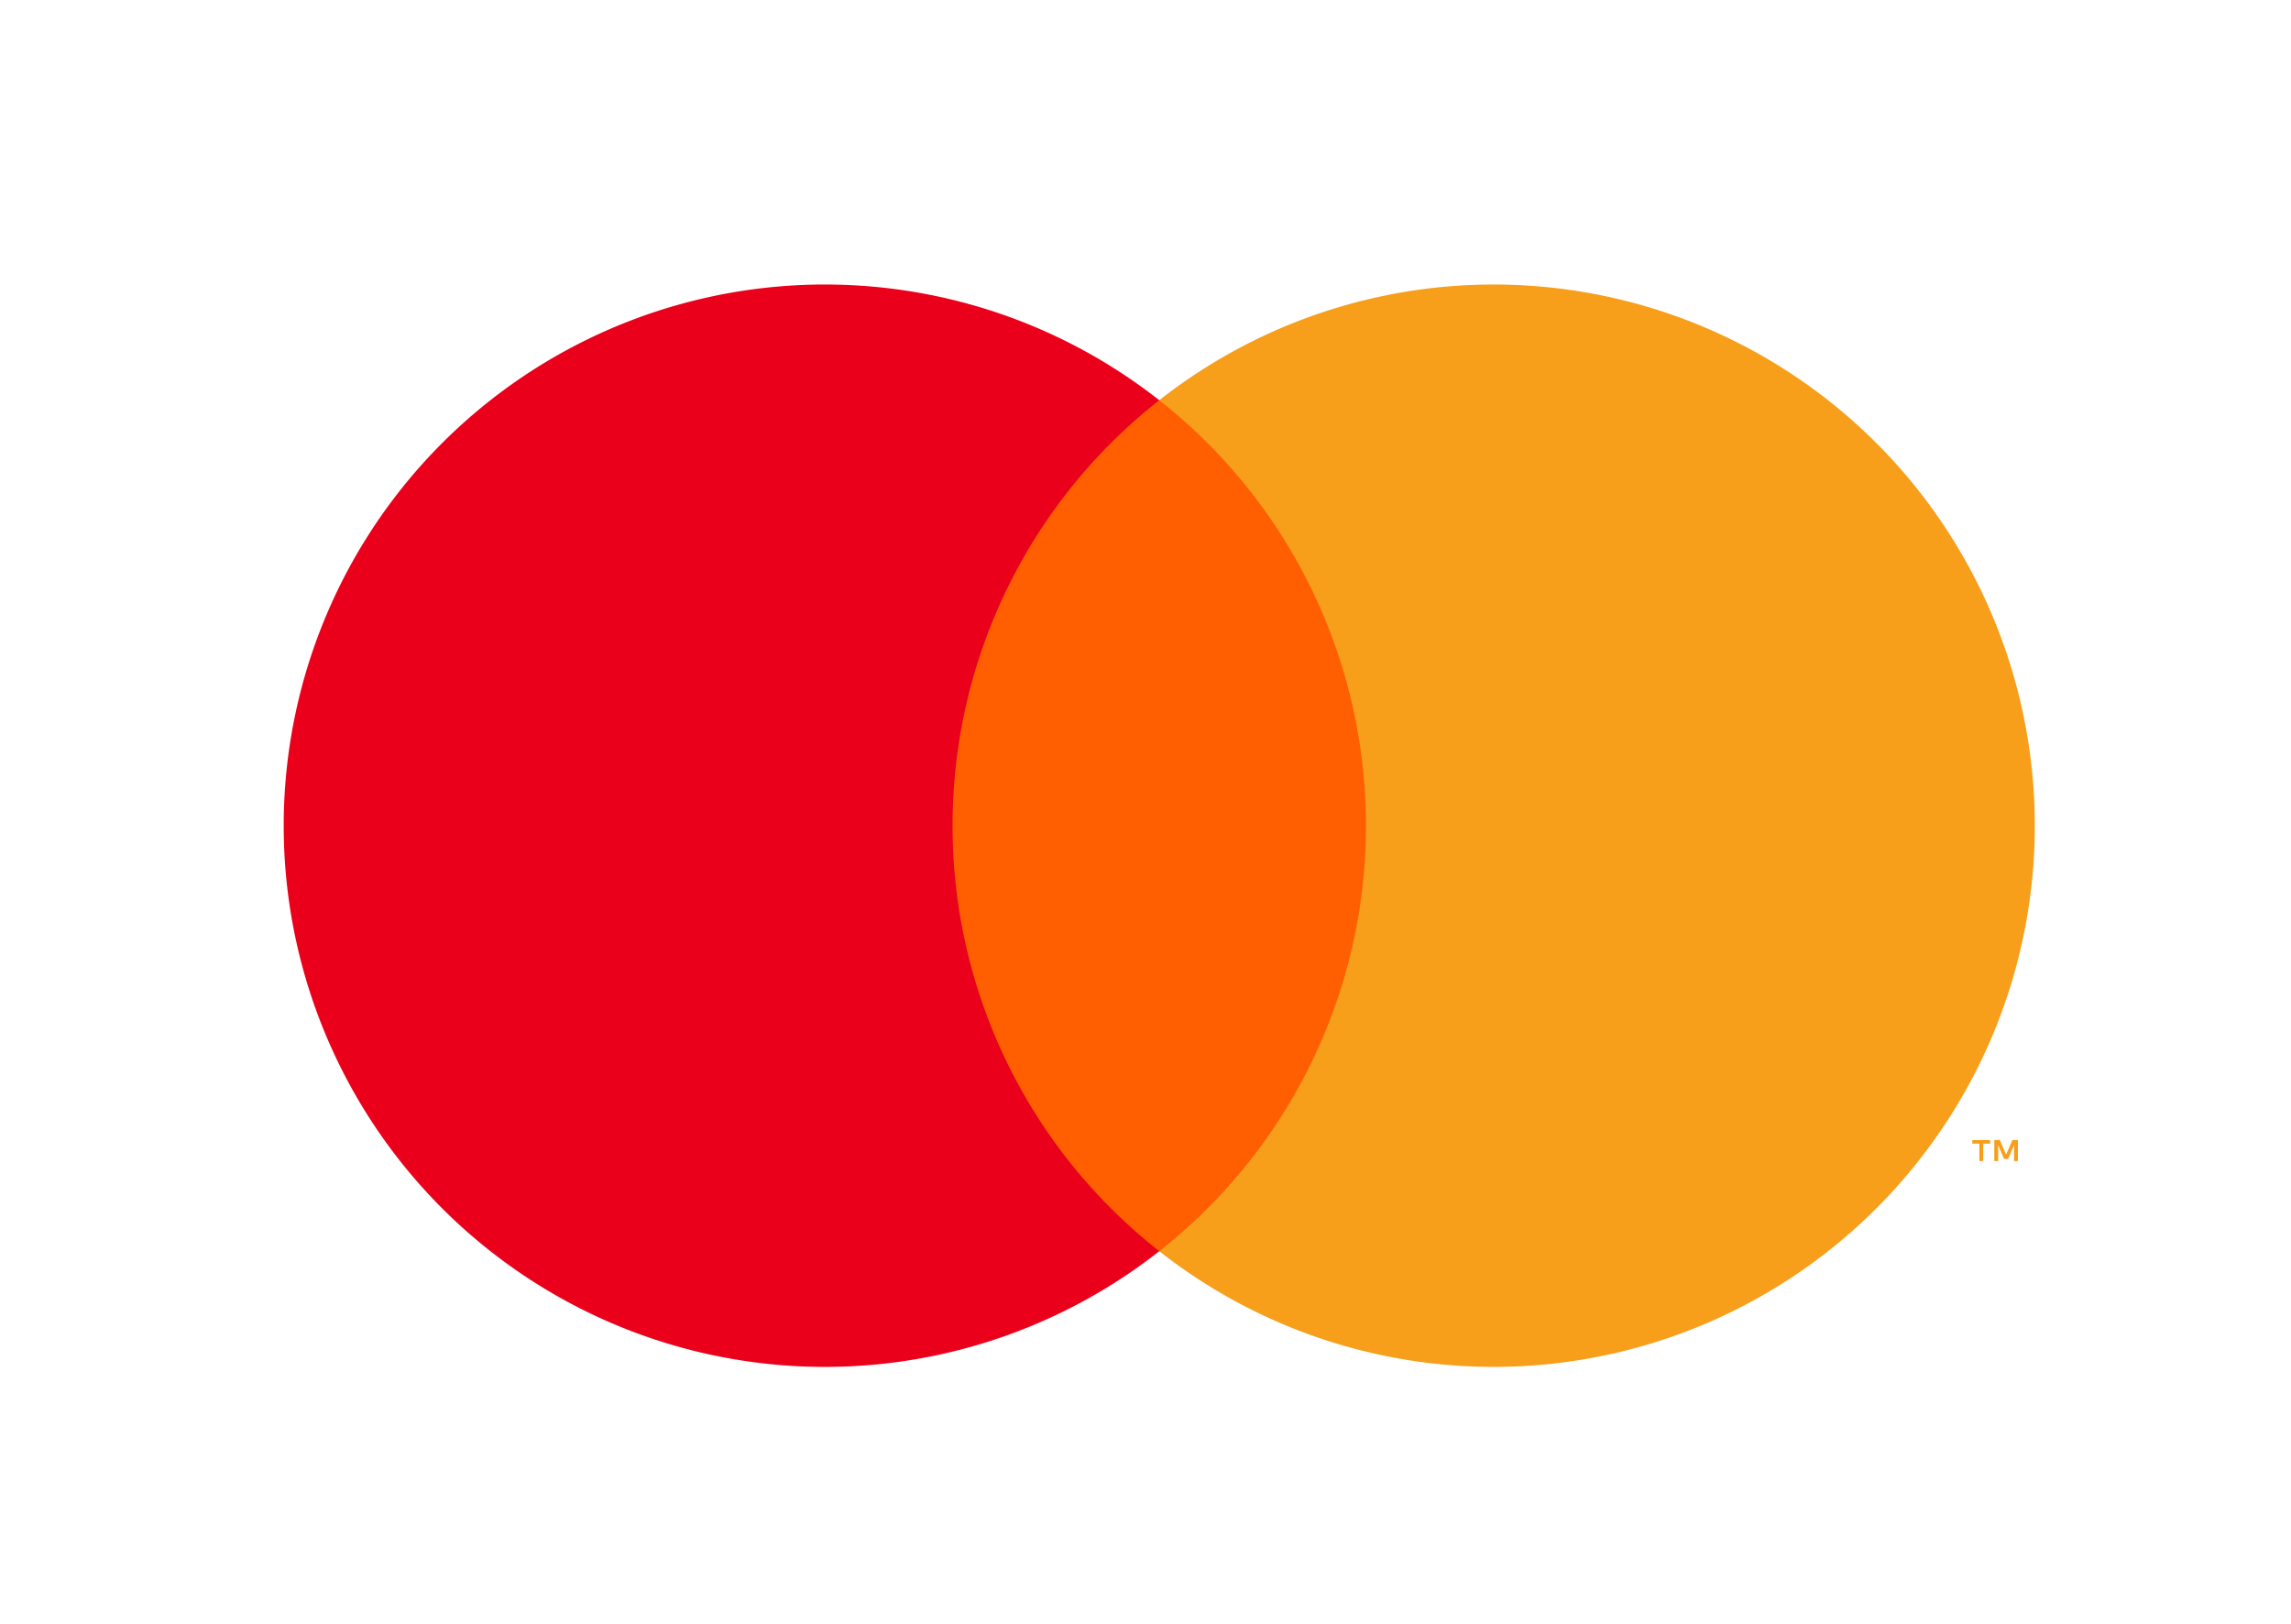
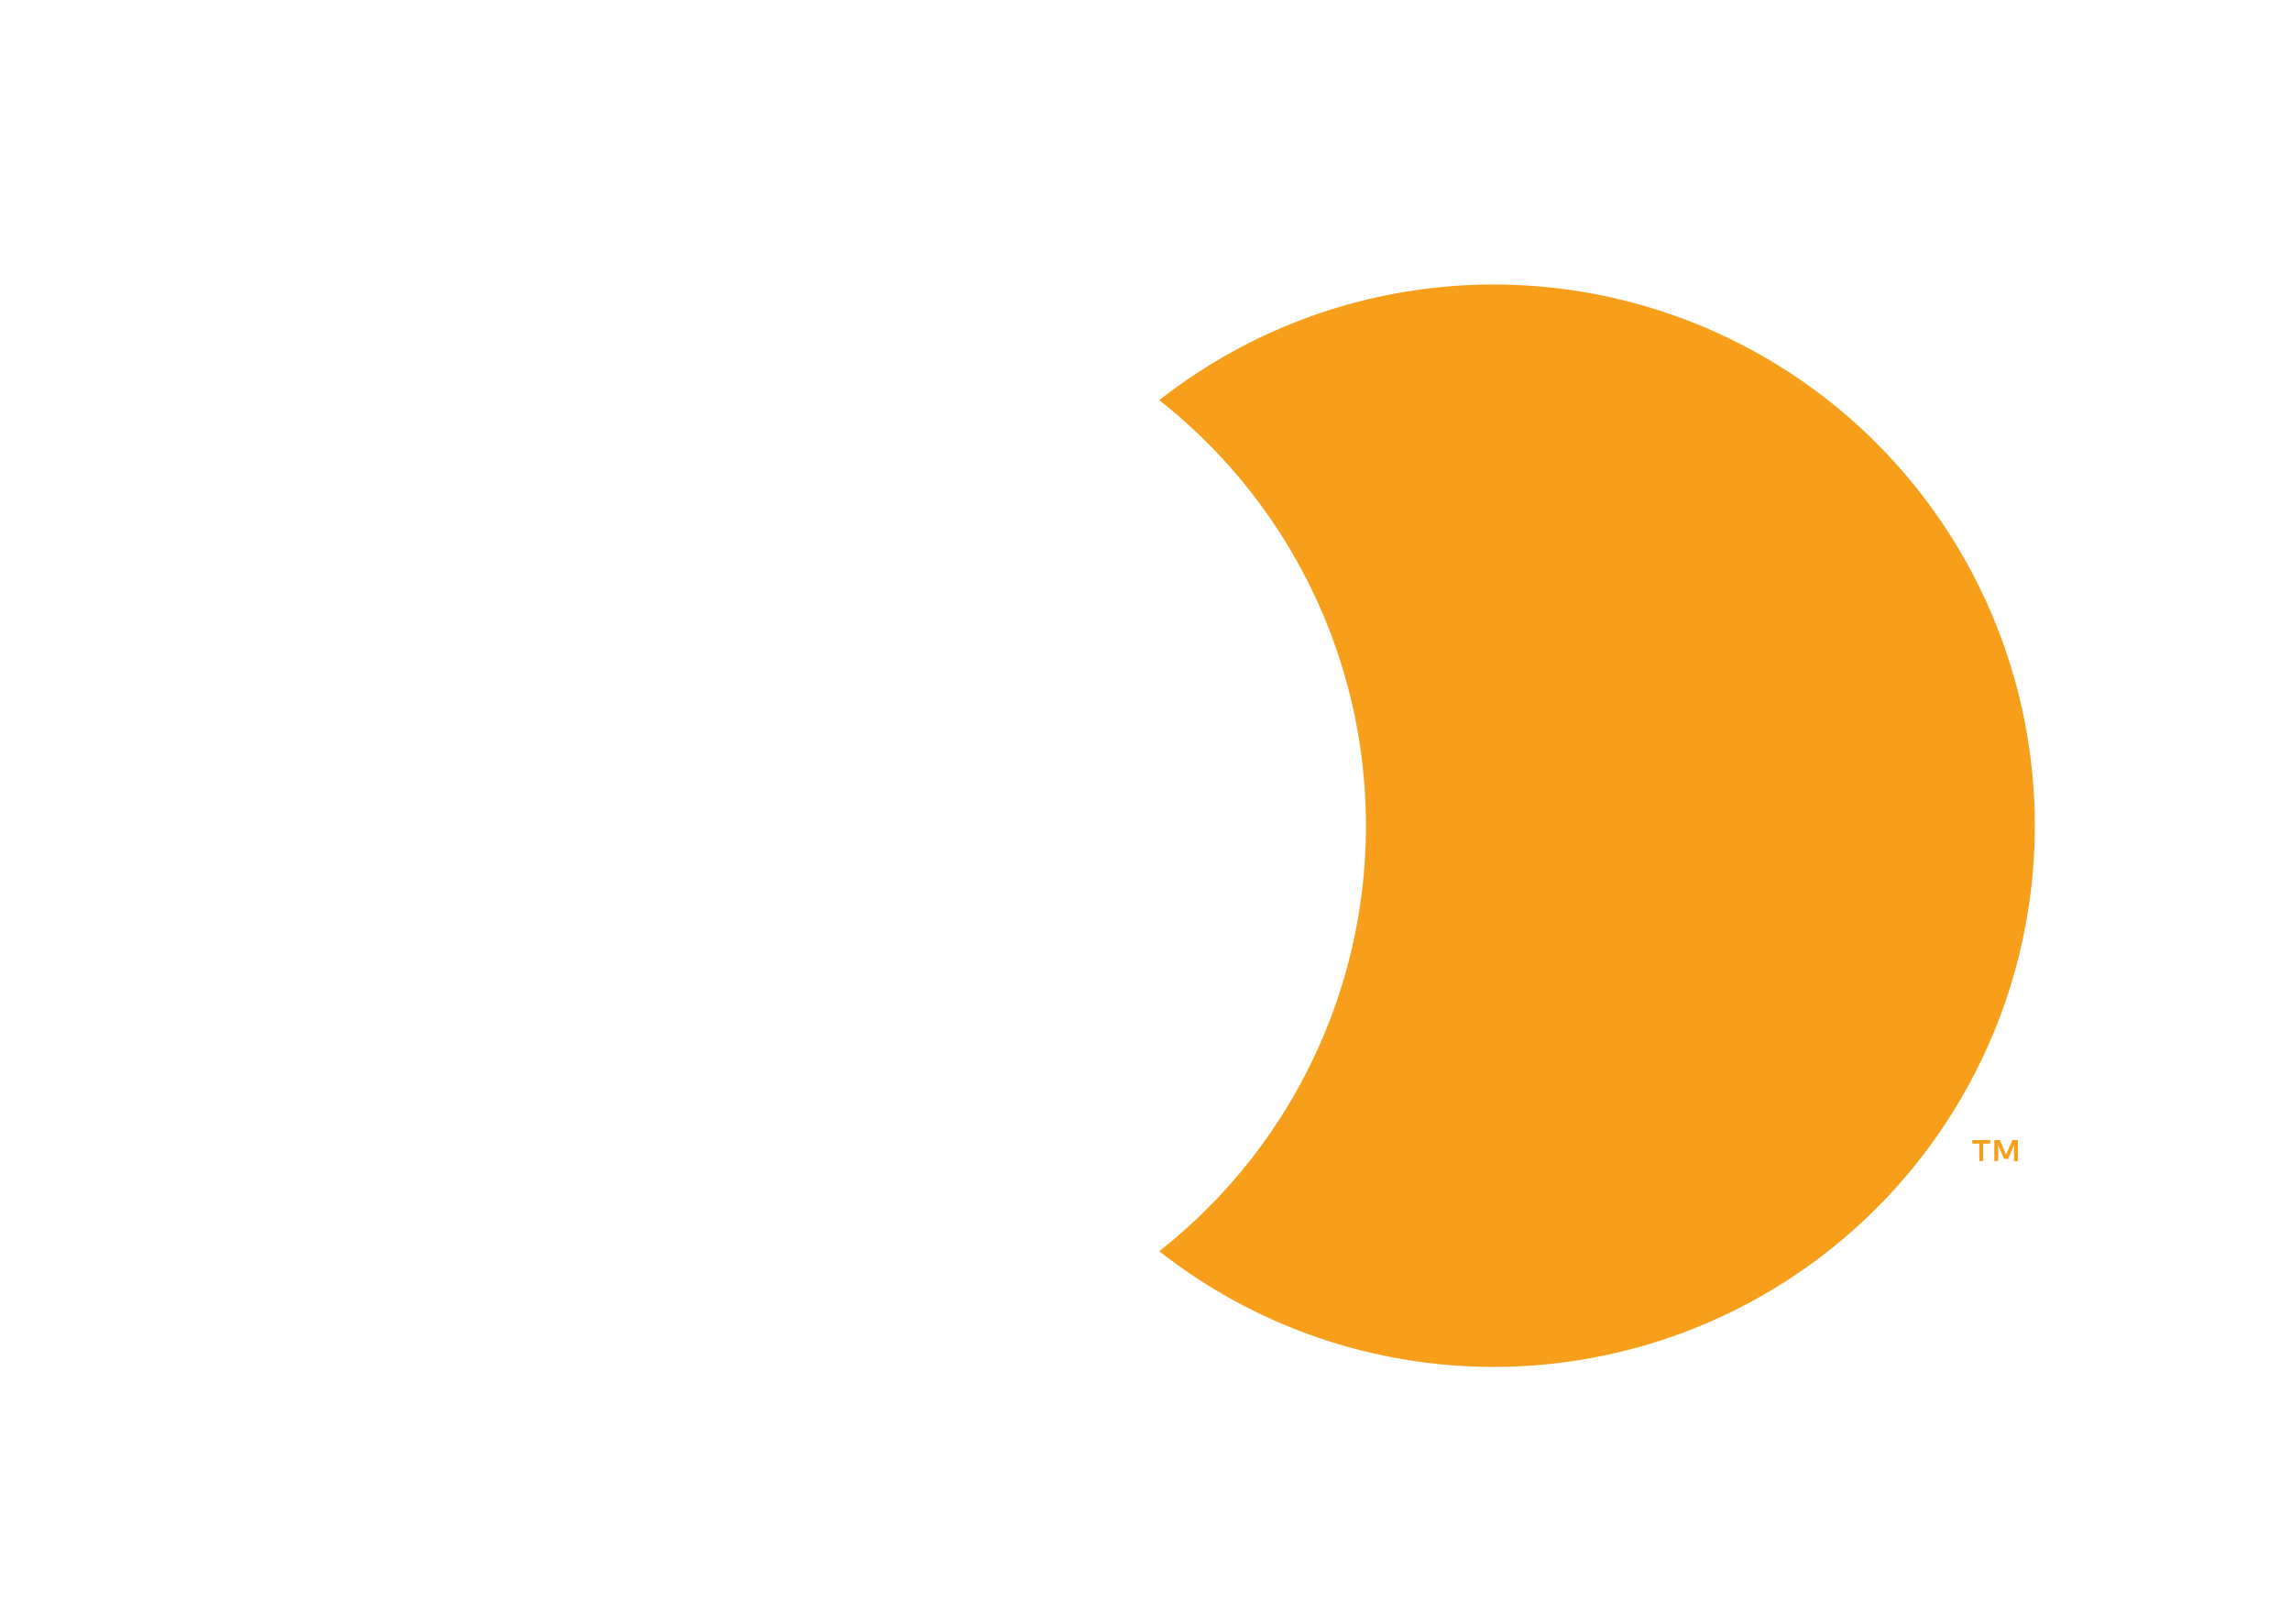
<svg xmlns="http://www.w3.org/2000/svg" xmlns:ns1="http://sodipodi.sourceforge.net/DTD/sodipodi-0.dtd" xmlns:ns2="http://www.inkscape.org/namespaces/inkscape" width="28.224" height="20" viewBox="0 0 21.168 108" version="1.1" id="svg16" ns1:docname="mc_symbol.svg" ns2:version="1.1.2 (76b9e6a115, 2022-02-25)">
  <defs id="defs20" />
  <ns1:namedview id="namedview18" pagecolor="#ffffff" bordercolor="#666666" borderopacity="1.0" ns2:pageshadow="2" ns2:pageopacity="0.0" ns2:pagecheckerboard="0" ns2:document-units="in" showgrid="false" ns2:zoom="9.3116845" ns2:cx="14.01465" ns2:cy="9.9337558" ns2:window-width="1848" ns2:window-height="1016" ns2:window-x="72" ns2:window-y="27" ns2:window-maximized="1" ns2:current-layer="svg16" />
  <g id="g14" transform="translate(-64.662,0.926)">
-     <rect width="152.407" height="108" style="fill:none" id="rect2" x="0" y="0" />
    <g id="g12">
-       <rect x="60.412" y="25.697" width="31.5" height="56.606" style="fill:#ff5f00" id="rect4" />
-       <path d="m 382.208,306 a 35.938,35.938 0 0 1 13.75,-28.303 36,36 0 1 0 0,56.606 A 35.938,35.938 0 0 1 382.208,306 Z" transform="translate(-319.796,-252)" style="fill:#eb001b" id="path6" />
      <path d="m 454.203,306 a 35.999,35.999 0 0 1 -58.245,28.303 36.005,36.005 0 0 0 0,-56.606 35.999,35.999 0 0 1 58.245,28.303 z" transform="translate(-319.796,-252)" style="fill:#f79e1b" id="path8" />
      <path d="m 450.769,328.308 v -1.159 h 0.467 v -0.236 h -1.19 v 0.236 h 0.468 v 1.159 z m 2.311,0 v -1.397 h -0.365 l -0.42,0.961 -0.42,-0.961 h -0.365 v 1.397 h 0.258 v -1.054 l 0.394,0.909 h 0.267 l 0.394,-0.911 v 1.056 z" transform="translate(-319.796,-252)" style="fill:#f79e1b" id="path10" />
    </g>
  </g>
</svg>